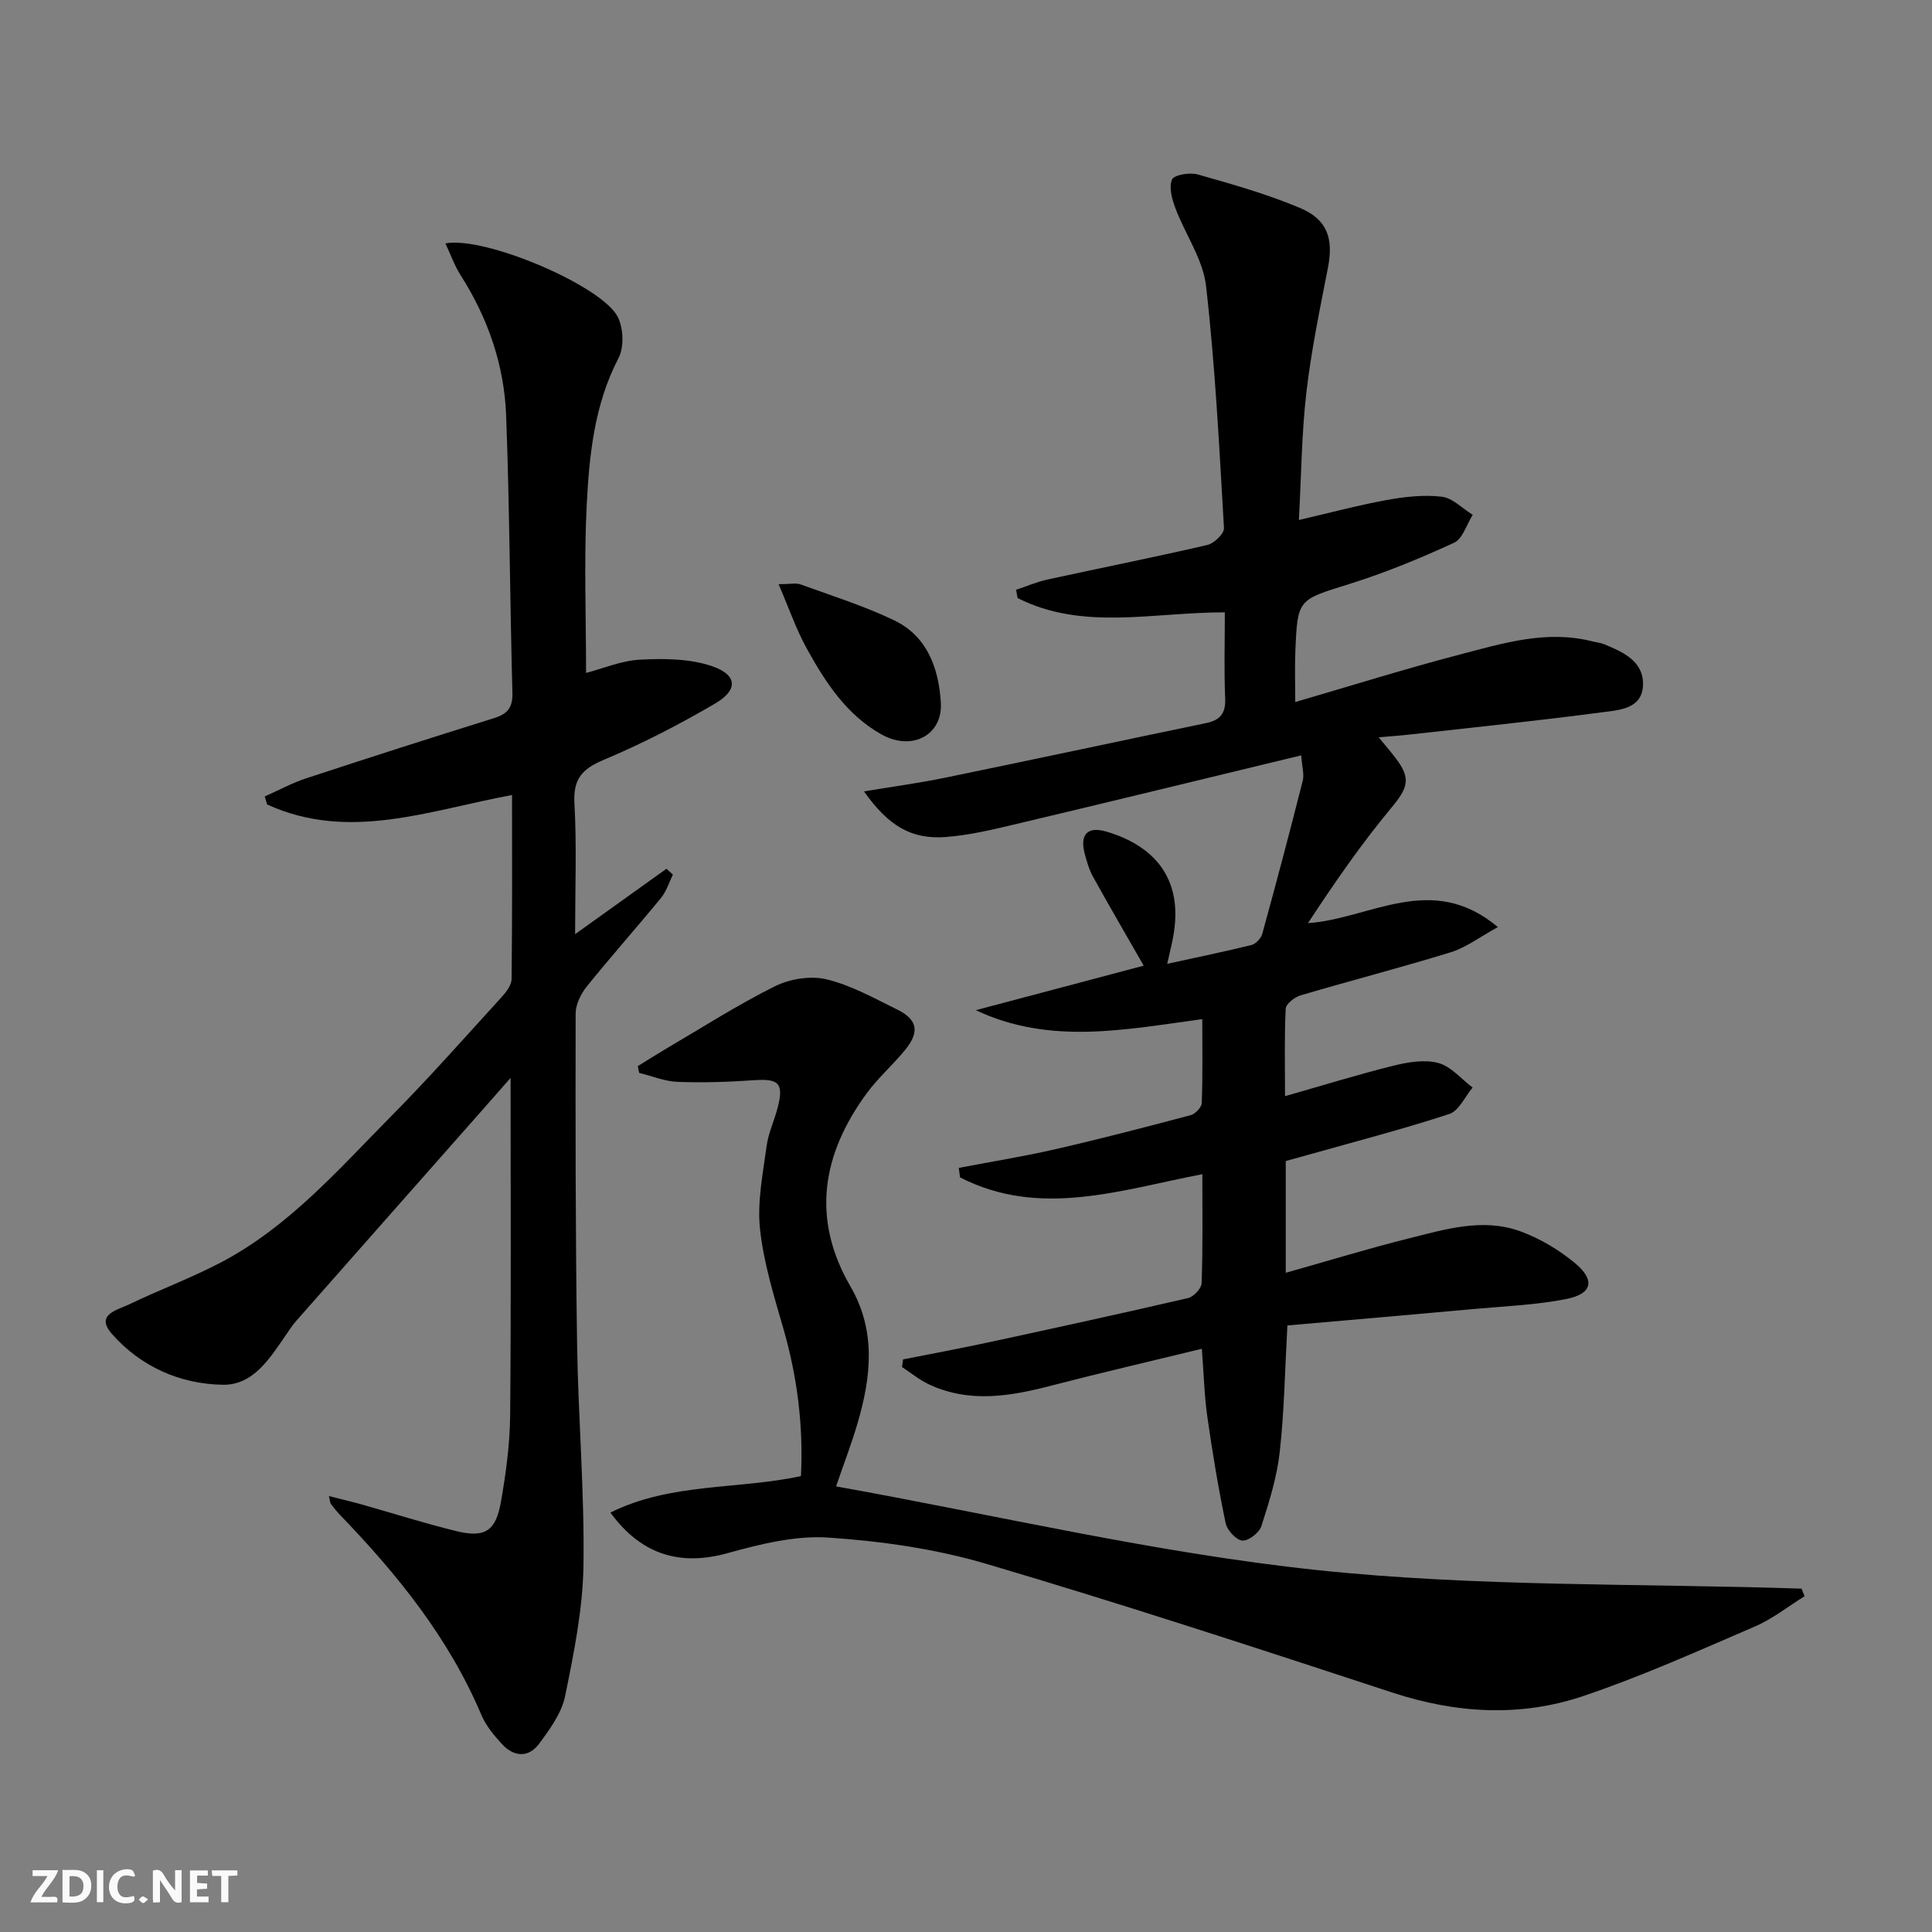
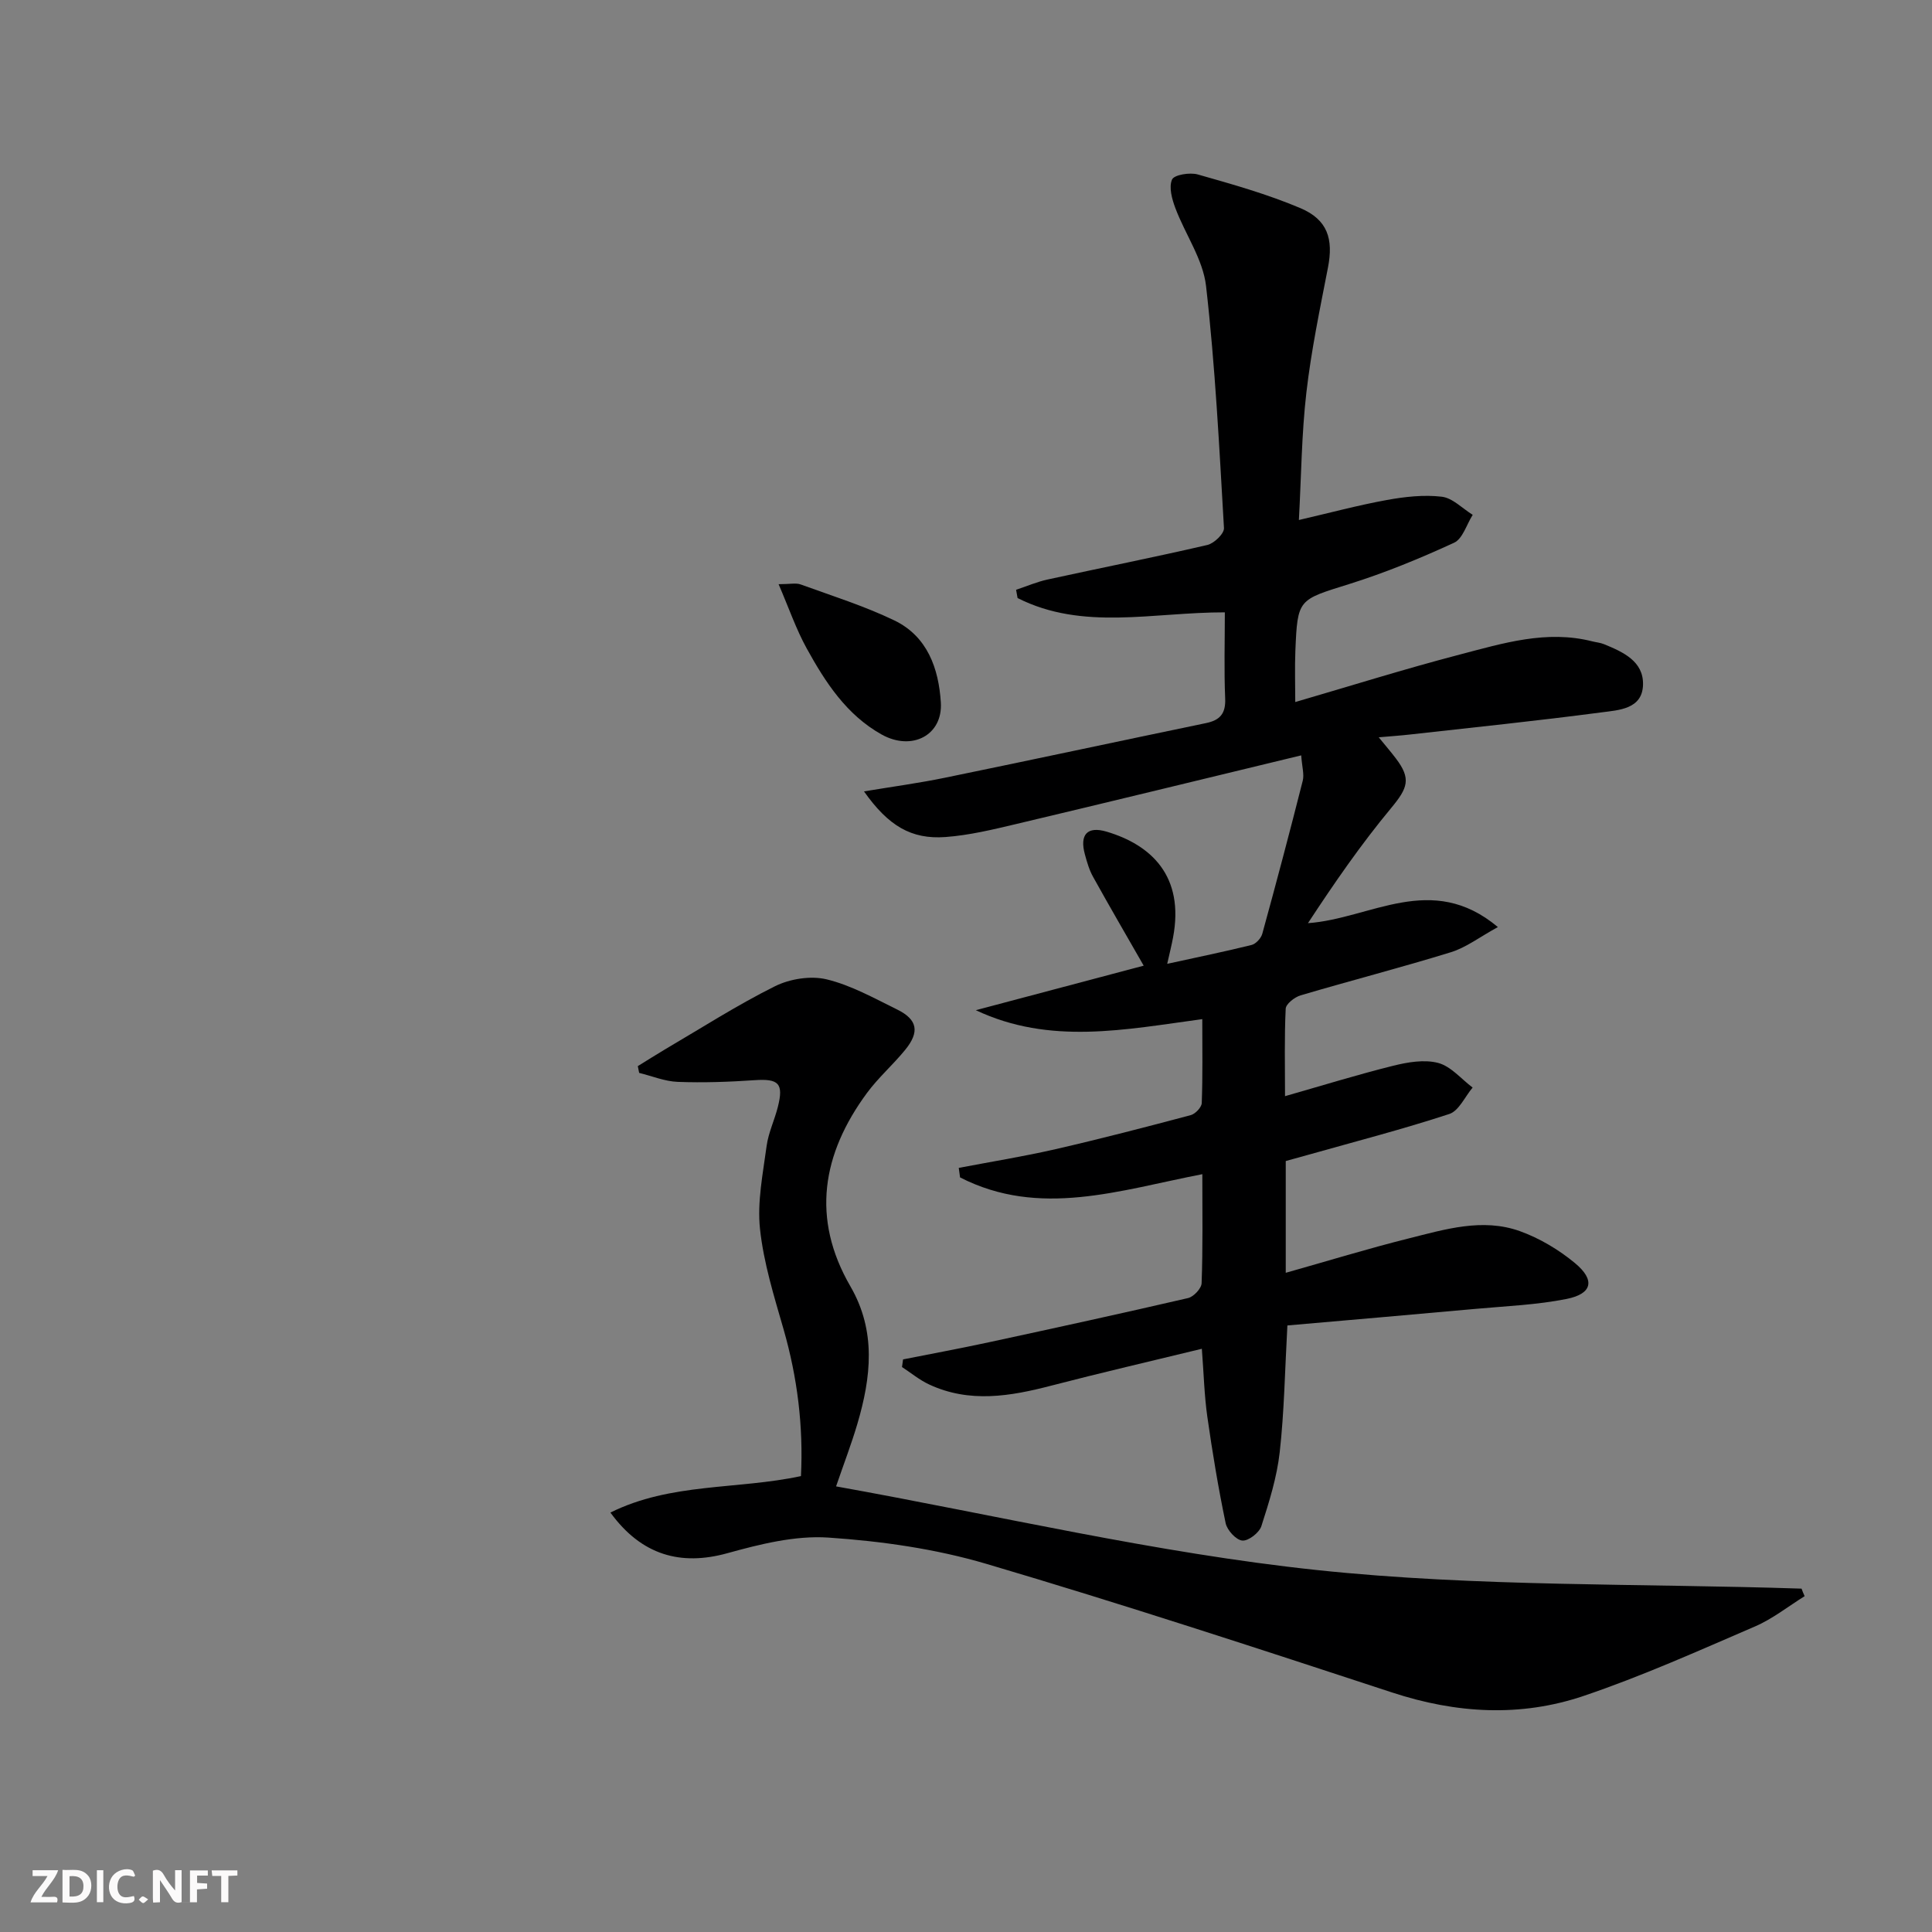
<svg xmlns="http://www.w3.org/2000/svg" enable-background="new 0 0 400 400" viewBox="0 0 400 400">
  <rect x="0" y="0" width="400" height="400" fill="#808080" stroke="none" />
  <g fill="#fbfafa">
    <path d="m37.59 393.81c-.92.31-1.52.05-2-.78-.7-1.2-1.52-2.34-2.47-3.78v4.59c-.55.03-.95.05-1.41.07-.03-.37-.06-.64-.06-.91 0-1.91 0-3.81 0-5.7 1.13-.41 1.77-.03 2.29.91.62 1.11 1.38 2.14 2.31 3.19v-4.2h1.35v6.61z" />
    <path d="m12.94 393.88v-6.75c1.9.19 3.93-.54 5.37 1.29.8 1.01.78 2.88.03 3.97-1.37 1.97-3.4 1.51-5.4 1.49m1.45-1.22c2.04.12 2.92-.58 2.89-2.21-.03-1.51-.98-2.19-2.89-2z" />
    <path d="m11.81 393.87h-5.49c.68-2.18 2.47-3.48 3.51-5.45h-3.08v-1.21h5.29c-.71 2.13-2.44 3.48-3.47 5.51.86 0 1.63.04 2.39-.01.79-.05 1.14.21.85 1.16" />
-     <path d="m39.33 393.86v-6.61h3.7v1.07h-2.22v1.52c.68.04 1.34.09 2.07.13v1.07c-.72.05-1.38.09-2.1.14v1.48h2.4v1.19h-3.85z" />
+     <path d="m39.33 393.86v-6.61h3.7v1.07h-2.22v1.52c.68.04 1.34.09 2.07.13v1.07c-.72.05-1.38.09-2.1.14v1.48v1.19h-3.85z" />
    <path d="m27.71 388.56c-1.15-.3-2.46-.61-3.1.64-.37.73-.41 1.93-.06 2.67.63 1.35 1.99.93 3.17.68.35.94-.01 1.32-.93 1.46-1.62.25-3.05-.27-3.76-1.48-.73-1.25-.6-3.03.31-4.17.88-1.11 2.71-1.7 4-1.16.32.13.44.74.65 1.12-.1.08-.19.16-.28.24" />
    <path d="m49.15 387.24v1.07c-.59.02-1.17.05-1.87.08v5.44h-1.48v-5.44h-1.85c-.05-.4-.08-.73-.13-1.15z" />
    <path d="m20.06 387.21h1.33v6.62h-1.33z" />
    <path d="m30.68 393.25c-.49.38-.8.79-1.05.76-.32-.05-.6-.45-.9-.7.26-.24.51-.64.8-.67.29-.04.62.3 1.15.61" />
  </g>
  <path d="m248.93 243.1c-17.15 3.32-33.7 9.1-50.16.67-.09-.66-.18-1.31-.27-1.97 6.69-1.28 13.42-2.36 20.05-3.88 9.37-2.15 18.68-4.57 27.97-7.04.95-.25 2.26-1.62 2.29-2.51.21-5.62.11-11.25.11-17.37-16 2.16-31.53 5.4-46.89-1.85 11.58-3.07 23.16-6.14 34.76-9.22-3.64-6.35-7.12-12.33-10.48-18.39-.8-1.43-1.27-3.08-1.7-4.67-1.11-4.07.48-5.88 4.52-4.68 9.1 2.71 16.17 9.1 13.73 21.95-.3 1.58-.69 3.14-1.2 5.41 6.25-1.37 11.88-2.52 17.45-3.9.9-.22 1.97-1.38 2.23-2.31 2.9-10.54 5.7-21.11 8.38-31.7.33-1.31-.14-2.82-.32-5.25-20.13 4.86-39.58 9.61-59.07 14.23-4.81 1.14-9.69 2.32-14.6 2.68-7.08.51-11.81-2.32-16.85-9.45 5.89-.98 11.37-1.72 16.77-2.83 18.03-3.7 36.02-7.57 54.04-11.31 2.88-.6 4.1-1.95 3.97-5.08-.25-5.92-.07-11.85-.07-17.85-14.89-.03-29.39 3.87-42.91-2.96-.1-.57-.21-1.14-.31-1.71 2.17-.72 4.3-1.65 6.53-2.13 11.02-2.41 22.09-4.6 33.07-7.15 1.4-.32 3.51-2.36 3.44-3.5-.97-16.72-1.81-33.48-3.71-50.11-.63-5.53-4.3-10.68-6.34-16.1-.71-1.88-1.4-4.35-.7-5.95.42-.98 3.68-1.52 5.33-1.05 7.16 2.03 14.38 4.07 21.22 6.96 5.69 2.41 6.88 6.42 5.73 12.32-1.67 8.6-3.47 17.2-4.47 25.89-.99 8.56-1.05 17.23-1.55 26.37 6.4-1.48 12.26-3.06 18.21-4.14 3.73-.68 7.66-1.12 11.38-.68 2.25.27 4.27 2.44 6.4 3.75-1.26 1.98-2.07 4.95-3.86 5.78-7.06 3.25-14.3 6.23-21.71 8.55-10.57 3.31-10.7 3.02-11.15 13.87-.14 3.46-.02 6.94-.02 10.56 11.43-3.33 22.67-6.86 34.05-9.83 8.96-2.34 17.98-5.15 27.46-2.73.8.2 1.65.27 2.41.58 3.94 1.61 8.2 3.53 8.08 8.38-.12 5.1-5.06 5.27-8.62 5.74-13.17 1.74-26.39 3.1-39.6 4.58-1.93.22-3.87.35-6.5.58 1.52 1.86 2.57 3.08 3.54 4.36 3.23 4.24 2.47 6.14-.97 10.29-6.23 7.5-11.79 15.55-17.22 23.83 13-.92 25.57-10.72 39.32.81-3.79 2.07-6.58 4.24-9.74 5.21-10.3 3.18-20.76 5.87-31.11 8.93-1.24.37-3.03 1.77-3.08 2.76-.29 5.94-.14 11.91-.14 18.11 7.75-2.21 15.01-4.46 22.37-6.29 3.01-.75 6.46-1.35 9.34-.59 2.64.7 4.77 3.32 7.13 5.1-1.59 1.88-2.84 4.82-4.83 5.47-9.6 3.15-19.4 5.68-29.13 8.43-1.56.44-3.11.86-4.73 1.31v23.14c8.64-2.43 16.98-5 25.43-7.11 7.55-1.89 15.3-4.28 23.03-1.52 4.09 1.47 8.08 3.85 11.43 6.63 4.23 3.51 3.57 6.35-1.73 7.41-6.15 1.23-12.5 1.48-18.77 2.05-13.04 1.19-26.08 2.3-39.05 3.44-.52 9.39-.65 17.87-1.59 26.25-.58 5.19-2.19 10.31-3.8 15.31-.44 1.36-2.68 3.09-3.94 2.98-1.29-.12-3.14-2.14-3.45-3.59-1.52-7.28-2.74-14.64-3.79-22.01-.63-4.41-.74-8.89-1.14-14.11-10.65 2.59-20.93 4.97-31.13 7.62-8.51 2.22-16.95 3.67-25.33-.23-2-.93-3.75-2.39-5.62-3.61.07-.53.14-1.06.22-1.58 5.91-1.17 11.84-2.27 17.73-3.54 13.78-2.97 27.55-5.98 41.28-9.16 1.15-.27 2.76-1.98 2.8-3.07.27-7.29.15-14.61.15-22.58z" fill="#000001" />
-   <path d="m119.07 193.41c6.91-4.95 12.91-9.24 18.91-13.54.45.4.89.8 1.34 1.2-.8 1.62-1.34 3.46-2.45 4.82-5.06 6.17-10.38 12.14-15.38 18.35-1.23 1.52-2.3 3.71-2.31 5.59-.04 22.82-.04 45.64.3 68.46.23 15.29 1.55 30.58 1.32 45.85-.14 9.03-1.98 18.11-3.8 27.02-.72 3.52-3.16 6.86-5.38 9.86-2.19 2.96-5.25 2.74-7.7.07-1.67-1.82-3.34-3.84-4.28-6.08-6.74-15.93-17.38-29.06-29.23-41.35-.69-.72-1.31-1.5-1.91-2.3-.18-.24-.16-.61-.4-1.62 2.45.63 4.59 1.13 6.71 1.72 6.54 1.84 13.03 3.92 19.63 5.53 5.96 1.46 8.22.04 9.29-6.13 1.02-5.87 1.83-11.86 1.89-17.8.21-22.97.09-45.95.09-69.89-2.42 2.75-4.4 5.02-6.4 7.28-12.66 14.34-25.34 28.68-37.99 43.04-.77.87-1.41 1.86-2.07 2.82-3.34 4.84-6.77 10.51-13.15 10.39-8.85-.16-16.96-3.74-22.93-10.53-3.54-4.03 1.14-4.94 3.52-6.09 6.27-3.02 12.83-5.45 18.98-8.67 14.13-7.4 24.48-19.36 35.46-30.46 7.84-7.92 15.22-16.29 22.74-24.53.94-1.03 2.03-2.46 2.05-3.72.15-12.63.09-25.26.09-38.1-17.13 3.16-33.77 9.7-50.7 1.96-.17-.55-.33-1.1-.5-1.66 2.85-1.27 5.62-2.78 8.57-3.75 12.93-4.26 25.89-8.41 38.88-12.46 2.77-.86 3.91-2.14 3.83-5.24-.52-19.13-.58-38.28-1.3-57.41-.39-10.45-3.76-20.18-9.43-29.07-1.26-1.98-2.05-4.25-3.14-6.58 8.21-1.55 32.56 8.84 35.71 15.28 1.15 2.34 1.3 6.21.13 8.46-5.01 9.63-6.06 20.05-6.59 30.47-.58 11.43-.13 22.91-.13 34.72 3.45-.89 7.32-2.56 11.26-2.75 4.97-.25 10.32-.21 14.92 1.39 5.17 1.81 5.3 4.91.55 7.69-7.42 4.35-15.13 8.33-23.06 11.66-4.5 1.89-6.36 3.96-6.08 9.01.49 8.77.14 17.55.14 27.09z" fill="#000001" />
  <path d="m373.63 330.47c-3.41 2.12-6.63 4.7-10.28 6.27-11.72 5.05-23.4 10.3-35.47 14.38-13.08 4.43-26.38 3.65-39.63-.7-27.91-9.16-55.83-18.31-84-26.63-10.55-3.12-21.74-4.71-32.74-5.45-6.89-.46-14.15 1.36-20.94 3.24-9.59 2.65-17.73.46-24.19-8.42 12.49-6.21 26.23-4.72 39.45-7.55.51-10.31-.73-20.4-3.6-30.39-1.97-6.84-4.13-13.76-4.88-20.78-.6-5.62.61-11.47 1.37-17.18.37-2.75 1.65-5.37 2.33-8.1 1.23-4.87.16-5.86-4.82-5.52-5.29.36-10.62.55-15.92.35-2.68-.1-5.32-1.21-7.98-1.86-.09-.47-.18-.93-.28-1.4 1.87-1.15 3.73-2.34 5.62-3.46 7.54-4.42 14.93-9.17 22.74-13.06 3.1-1.55 7.41-2.24 10.72-1.45 5.08 1.22 9.85 3.91 14.62 6.25 4.22 2.08 4.69 4.63 1.66 8.35-2.52 3.09-5.58 5.76-7.93 8.95-9.26 12.59-11.57 25.94-3.41 40.02 5.39 9.3 4.28 18.83 1.44 28.46-1.21 4.11-2.75 8.11-4.41 12.95 33.34 5.98 66.22 13.79 99.54 17.32 33.21 3.52 66.88 2.74 100.35 3.85.19.54.41 1.05.64 1.56z" fill="#000001" />
  <path d="m161.2 120.95c2.38 0 3.59-.3 4.56.05 6.52 2.37 13.19 4.46 19.42 7.46 6.82 3.29 9.17 9.93 9.61 16.98.43 6.78-5.99 10.13-12.26 6.63-7.28-4.07-11.64-10.81-15.51-17.82-2.18-3.95-3.66-8.28-5.82-13.3z" fill="#000001" />
</svg>